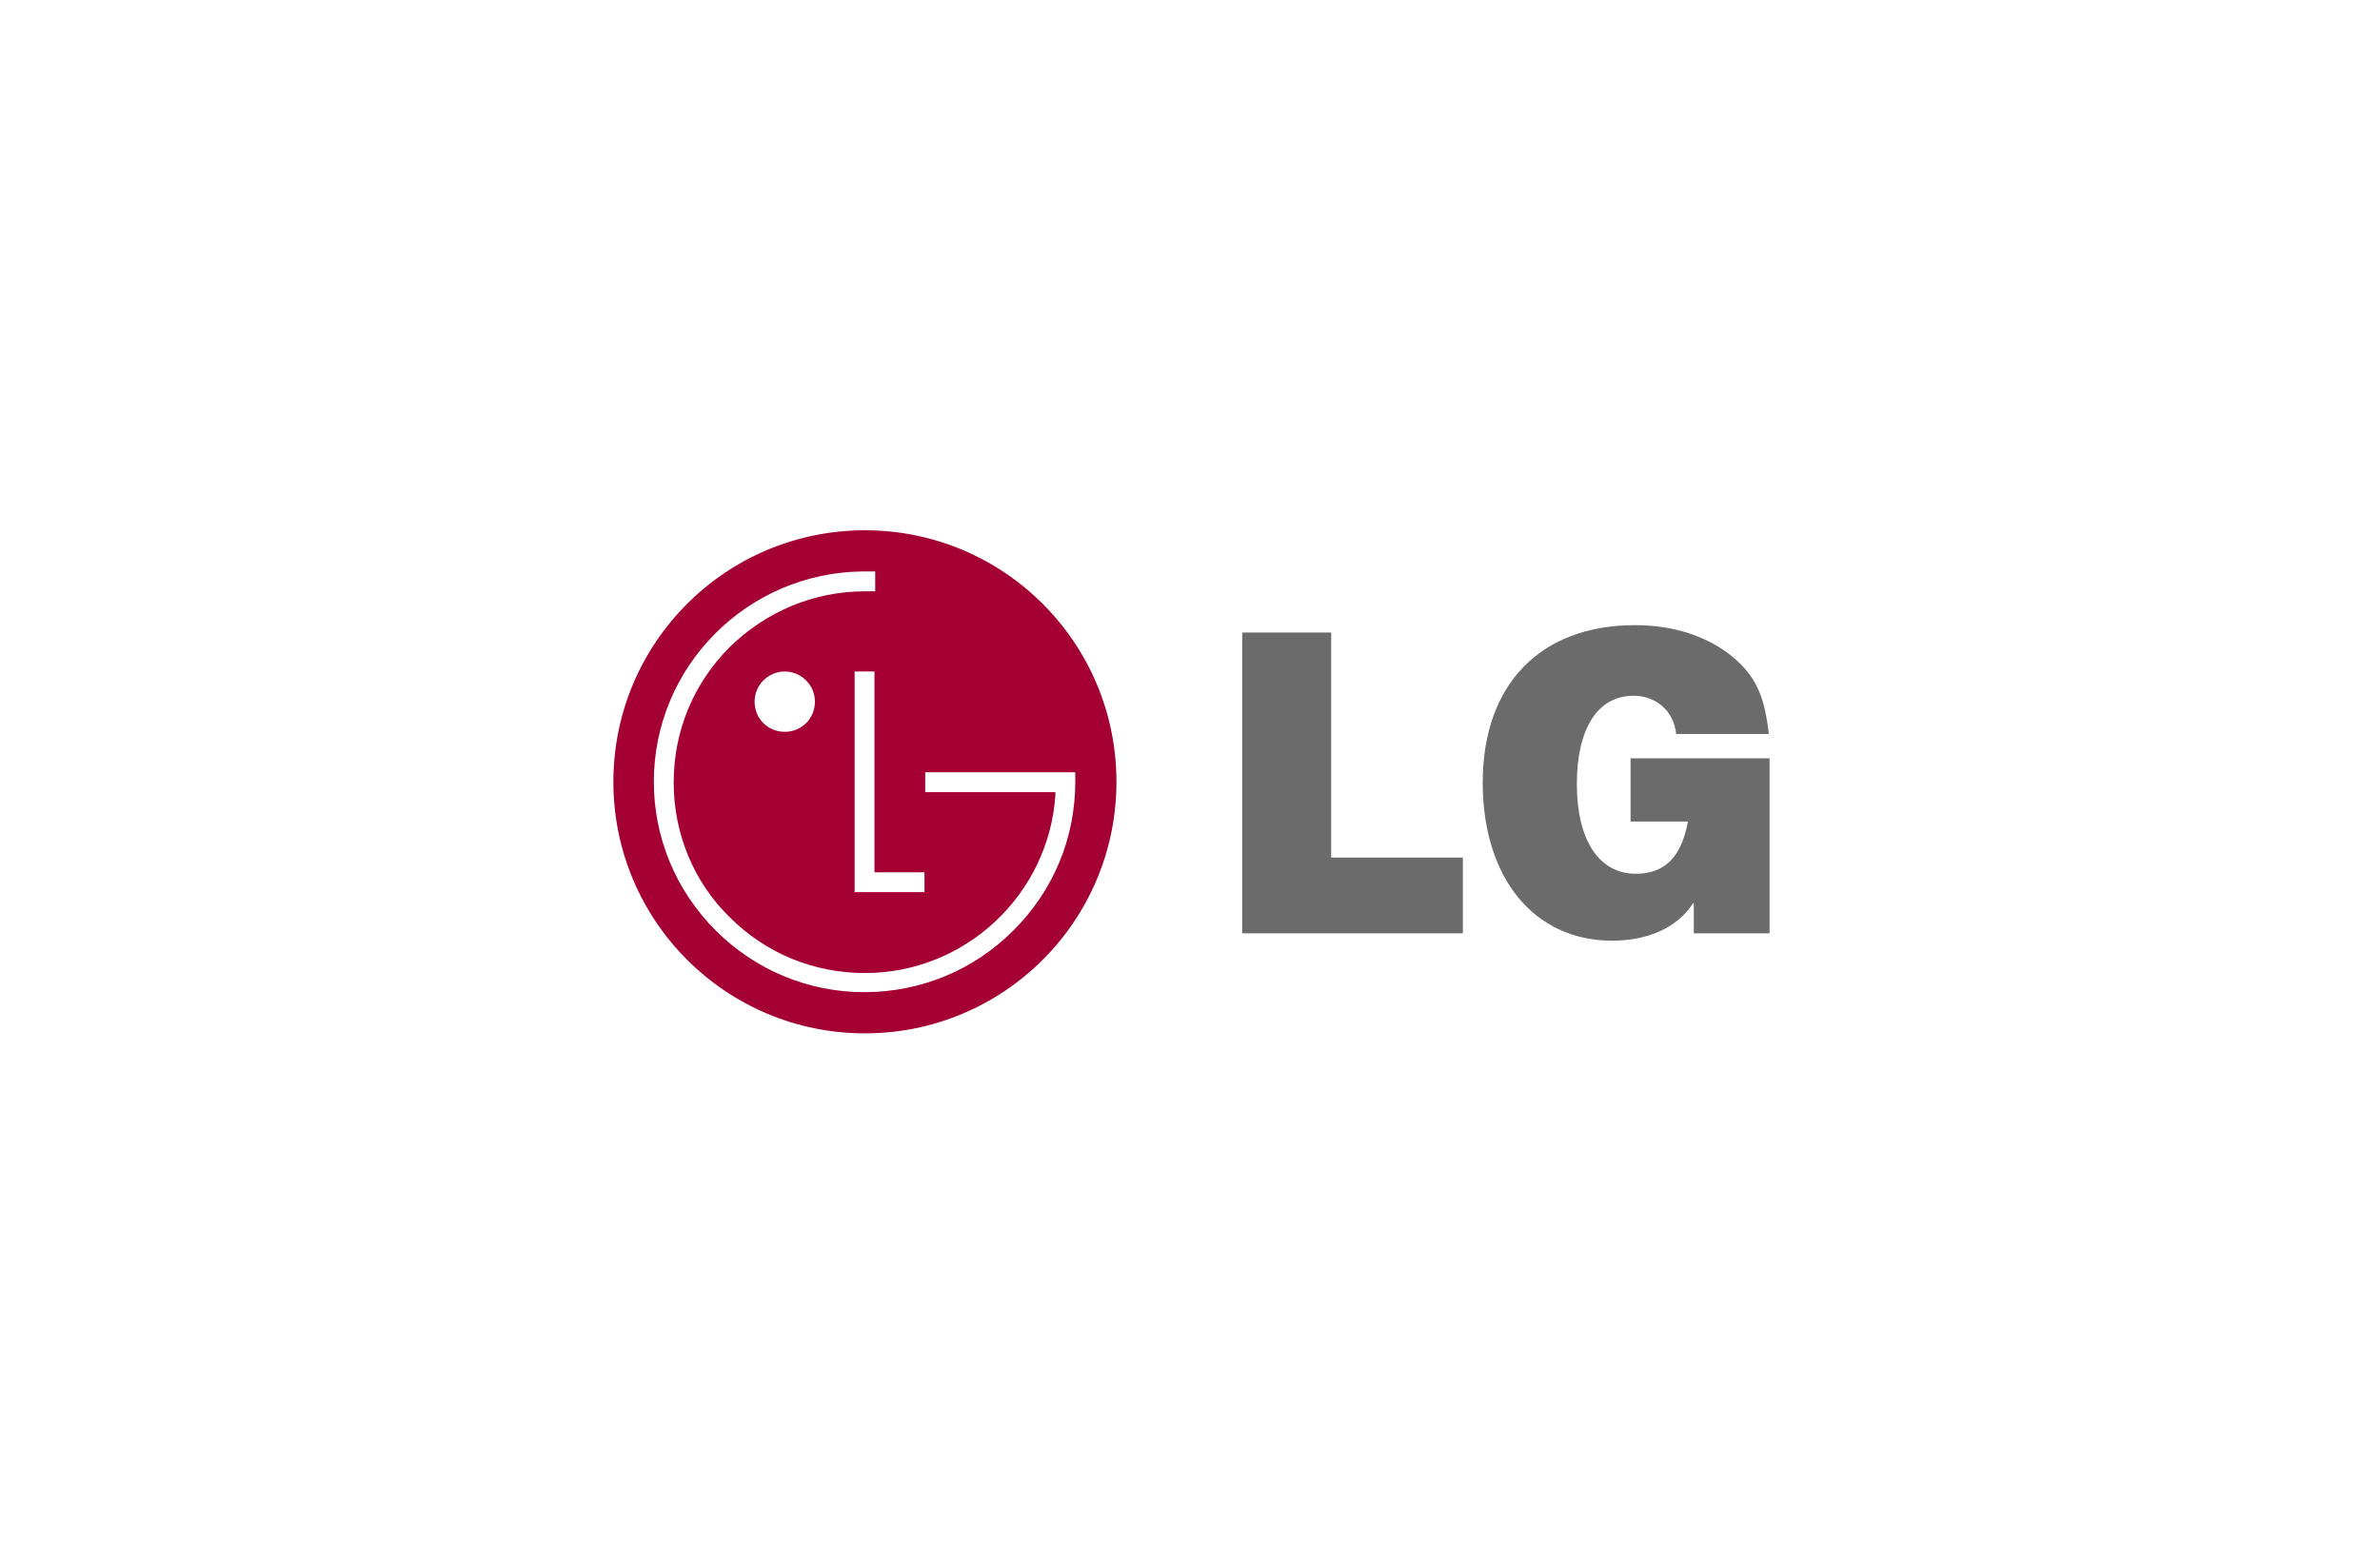
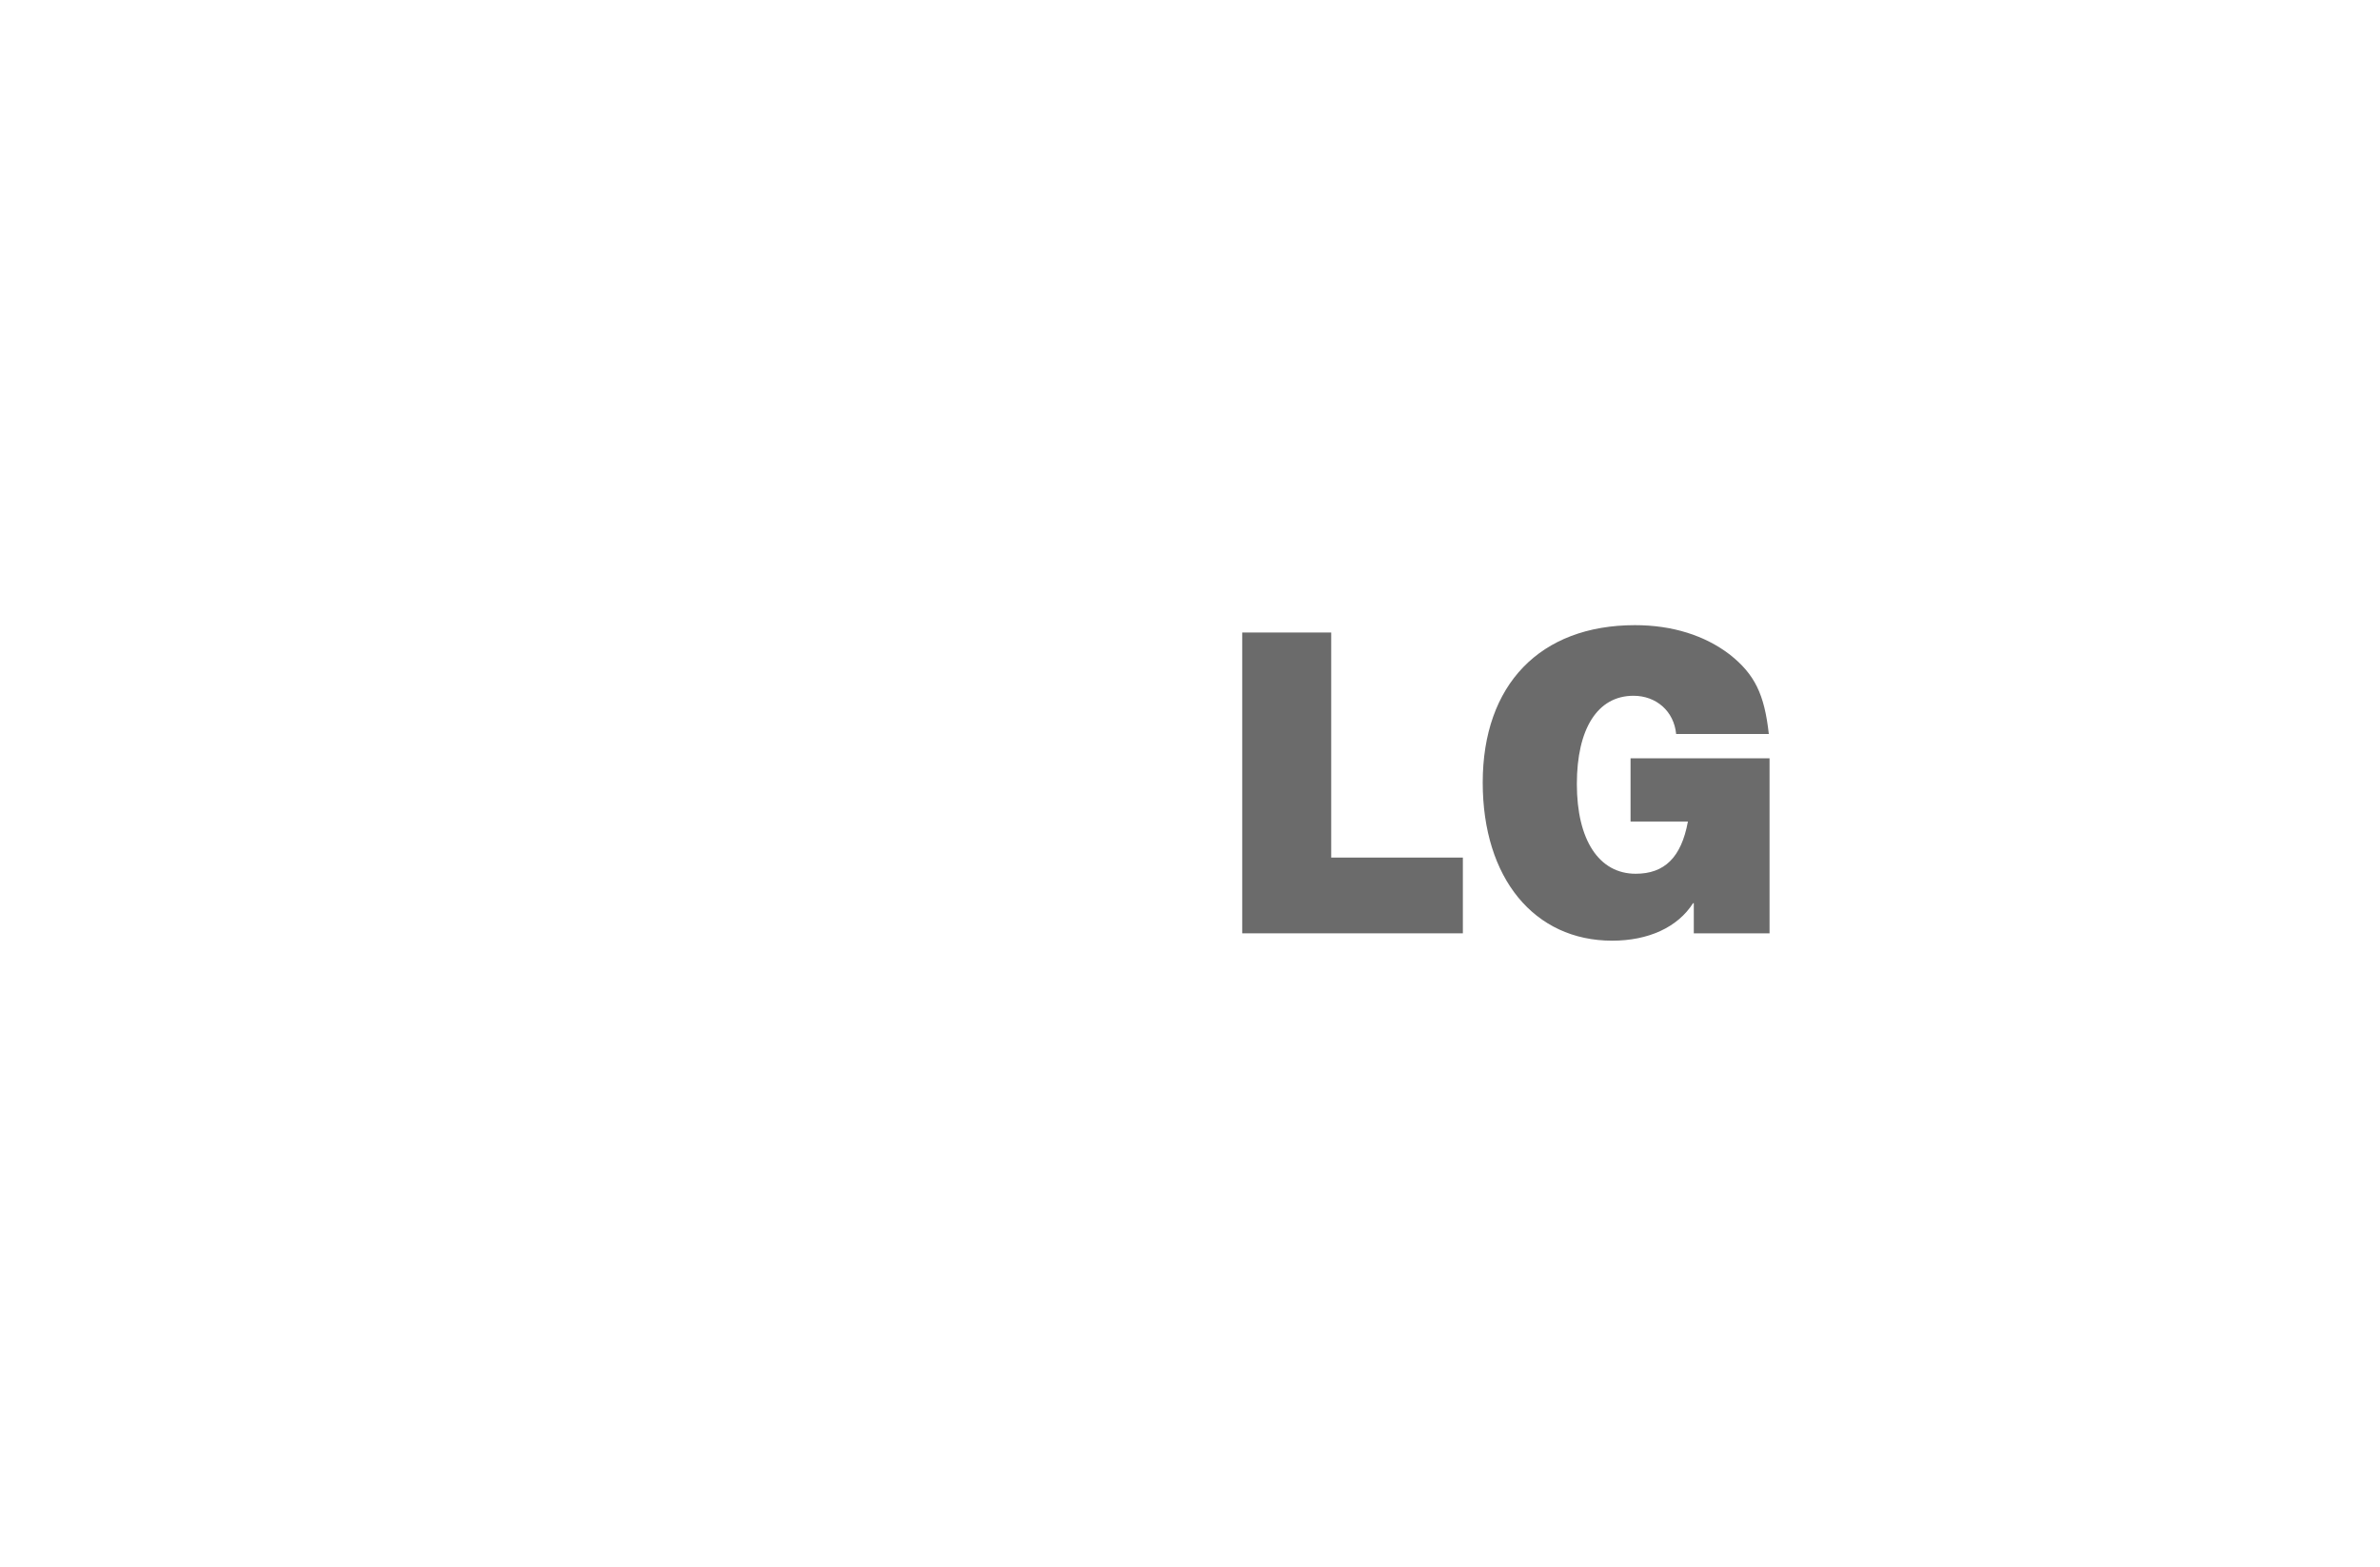
<svg xmlns="http://www.w3.org/2000/svg" version="1.1" id="Capa_2" x="0px" y="0px" viewBox="0 0 323.6 213" style="enable-background:new 0 0 323.6 213;" xml:space="preserve">
  <style type="text/css">
	.st0{fill:#00599B;}
	.st1{fill:#0072B9;}
	.st2{fill:#262424;}
	.st3{fill:#000300;}
	.st4{fill:#211915;}
	.st5{fill-rule:evenodd;clip-rule:evenodd;fill:#C11F37;}
	.st6{fill:#FBB613;}
	.st7{fill:#1D418B;}
	.st8{fill:#C90E2D;}
	.st9{fill:none;stroke:#000000;stroke-width:0.562;stroke-miterlimit:10;}
	.st10{fill-rule:evenodd;clip-rule:evenodd;fill:#059AFE;}
	.st11{fill-rule:evenodd;clip-rule:evenodd;}
	.st12{fill-rule:evenodd;clip-rule:evenodd;fill:#E10098;}
	.st13{fill:#7D6161;stroke:#000000;stroke-width:0.111;stroke-miterlimit:22.926;}
	.st14{fill:#EE3C47;}
	.st15{fill-rule:evenodd;clip-rule:evenodd;fill:#FCE62B;}
	.st16{fill:#005750;}
	.st17{fill:#A50034;}
	.st18{fill:#6B6B6B;}
	.st19{fill:#17469E;}
	.st20{fill-rule:evenodd;clip-rule:evenodd;fill:#17469E;}
	.st21{fill-rule:evenodd;clip-rule:evenodd;fill:#FF6801;}
	.st22{fill:#21734C;}
	.st23{fill:#A8264F;}
	.st24{fill:#949494;}
	.st25{fill-rule:evenodd;clip-rule:evenodd;fill:#FCCC06;}
	.st26{fill-rule:evenodd;clip-rule:evenodd;fill:#FF5027;}
	.st27{fill:#C51420;}
	.st28{fill-rule:evenodd;clip-rule:evenodd;fill:#C51420;}
	.st29{fill:#32B6E7;}
	.st30{fill:#F0582A;}
	.st31{fill:#97999C;}
	.st32{fill:#193B77;}
	.st33{fill:#1B329E;}
	.st34{fill-rule:evenodd;clip-rule:evenodd;fill:#EB0A1E;}
	.st35{fill:#04579B;}
	.st36{fill:#E33022;}
	.st37{fill:#003380;}
	.st38{fill-rule:evenodd;clip-rule:evenodd;fill:#006BB6;}
	.st39{fill-rule:evenodd;clip-rule:evenodd;fill:#ED1B2D;}
	.st40{fill:none;}
</style>
  <g>
-     <path class="st17" d="M117.6,72.1c-18.9,0-34.2,15.3-34.2,34.2c0,18.9,15.3,34.2,34.2,34.2c18.9,0,34.2-15.3,34.2-34.2   C151.8,87.4,136.5,72.1,117.6,72.1z M125.7,118.6v2.7h-9.5v-30h2.7v27.3H125.7z M137.8,126.5c-5.4,5.4-12.6,8.4-20.3,8.4   c-7.6,0-14.8-3-20.2-8.4c-5.4-5.4-8.4-12.6-8.4-20.2c0-15.7,12.7-28.4,28.3-28.6h0.7c0.4,0,0.8,0,1.1,0v2.7c-0.3,0-1.1,0-1.4,0   c-6.9,0-13.4,2.7-18.4,7.6c-4.9,4.9-7.6,11.4-7.6,18.4c0,6.9,2.7,13.5,7.6,18.3c4.9,4.9,11.4,7.6,18.4,7.6   c13.7,0,25-10.7,25.9-24.2c0-0.1,0-0.3,0-0.4h-17.7V105h19.3l1.1,0v1.3C146.2,114,143.2,121.1,137.8,126.5z M110.8,95.4   c0,2.3-1.8,4.1-4.1,4.1c-2.3,0-4.1-1.8-4.1-4.1c0-2.3,1.9-4.1,4.1-4.1C108.9,91.3,110.8,93.1,110.8,95.4z" />
    <polygon class="st18" points="168.9,86 181,86 181,116.6 198.9,116.6 198.9,126.9 168.9,126.9  " />
    <path class="st18" d="M230.2,122.8c-2.1,3.3-6.1,5.1-11,5.1c-10.6,0-17.6-8.5-17.6-21.5c0-13.3,7.8-21.4,20.7-21.4   c5.1,0,9.5,1.4,12.9,4c3.4,2.7,4.7,5.4,5.3,10.8h-12.6c-0.3-3.1-2.7-5.2-5.8-5.2c-4.9,0-7.7,4.5-7.7,12c0,7.6,3,12.2,8,12.2   c3.9,0,6.2-2.2,7.1-7.1h-7.8v-8.6h18.9v23.8h-10.3V122.8z" />
  </g>
  <rect id="_x3C_Sector_x3E__7_" x="-1586.4" y="0.3" class="st40" width="1910" height="213" />
-   <rect id="_x3C_Sector_x3E__6_" x="-1586.4" y="-212.7" class="st40" width="1910" height="213" />
</svg>